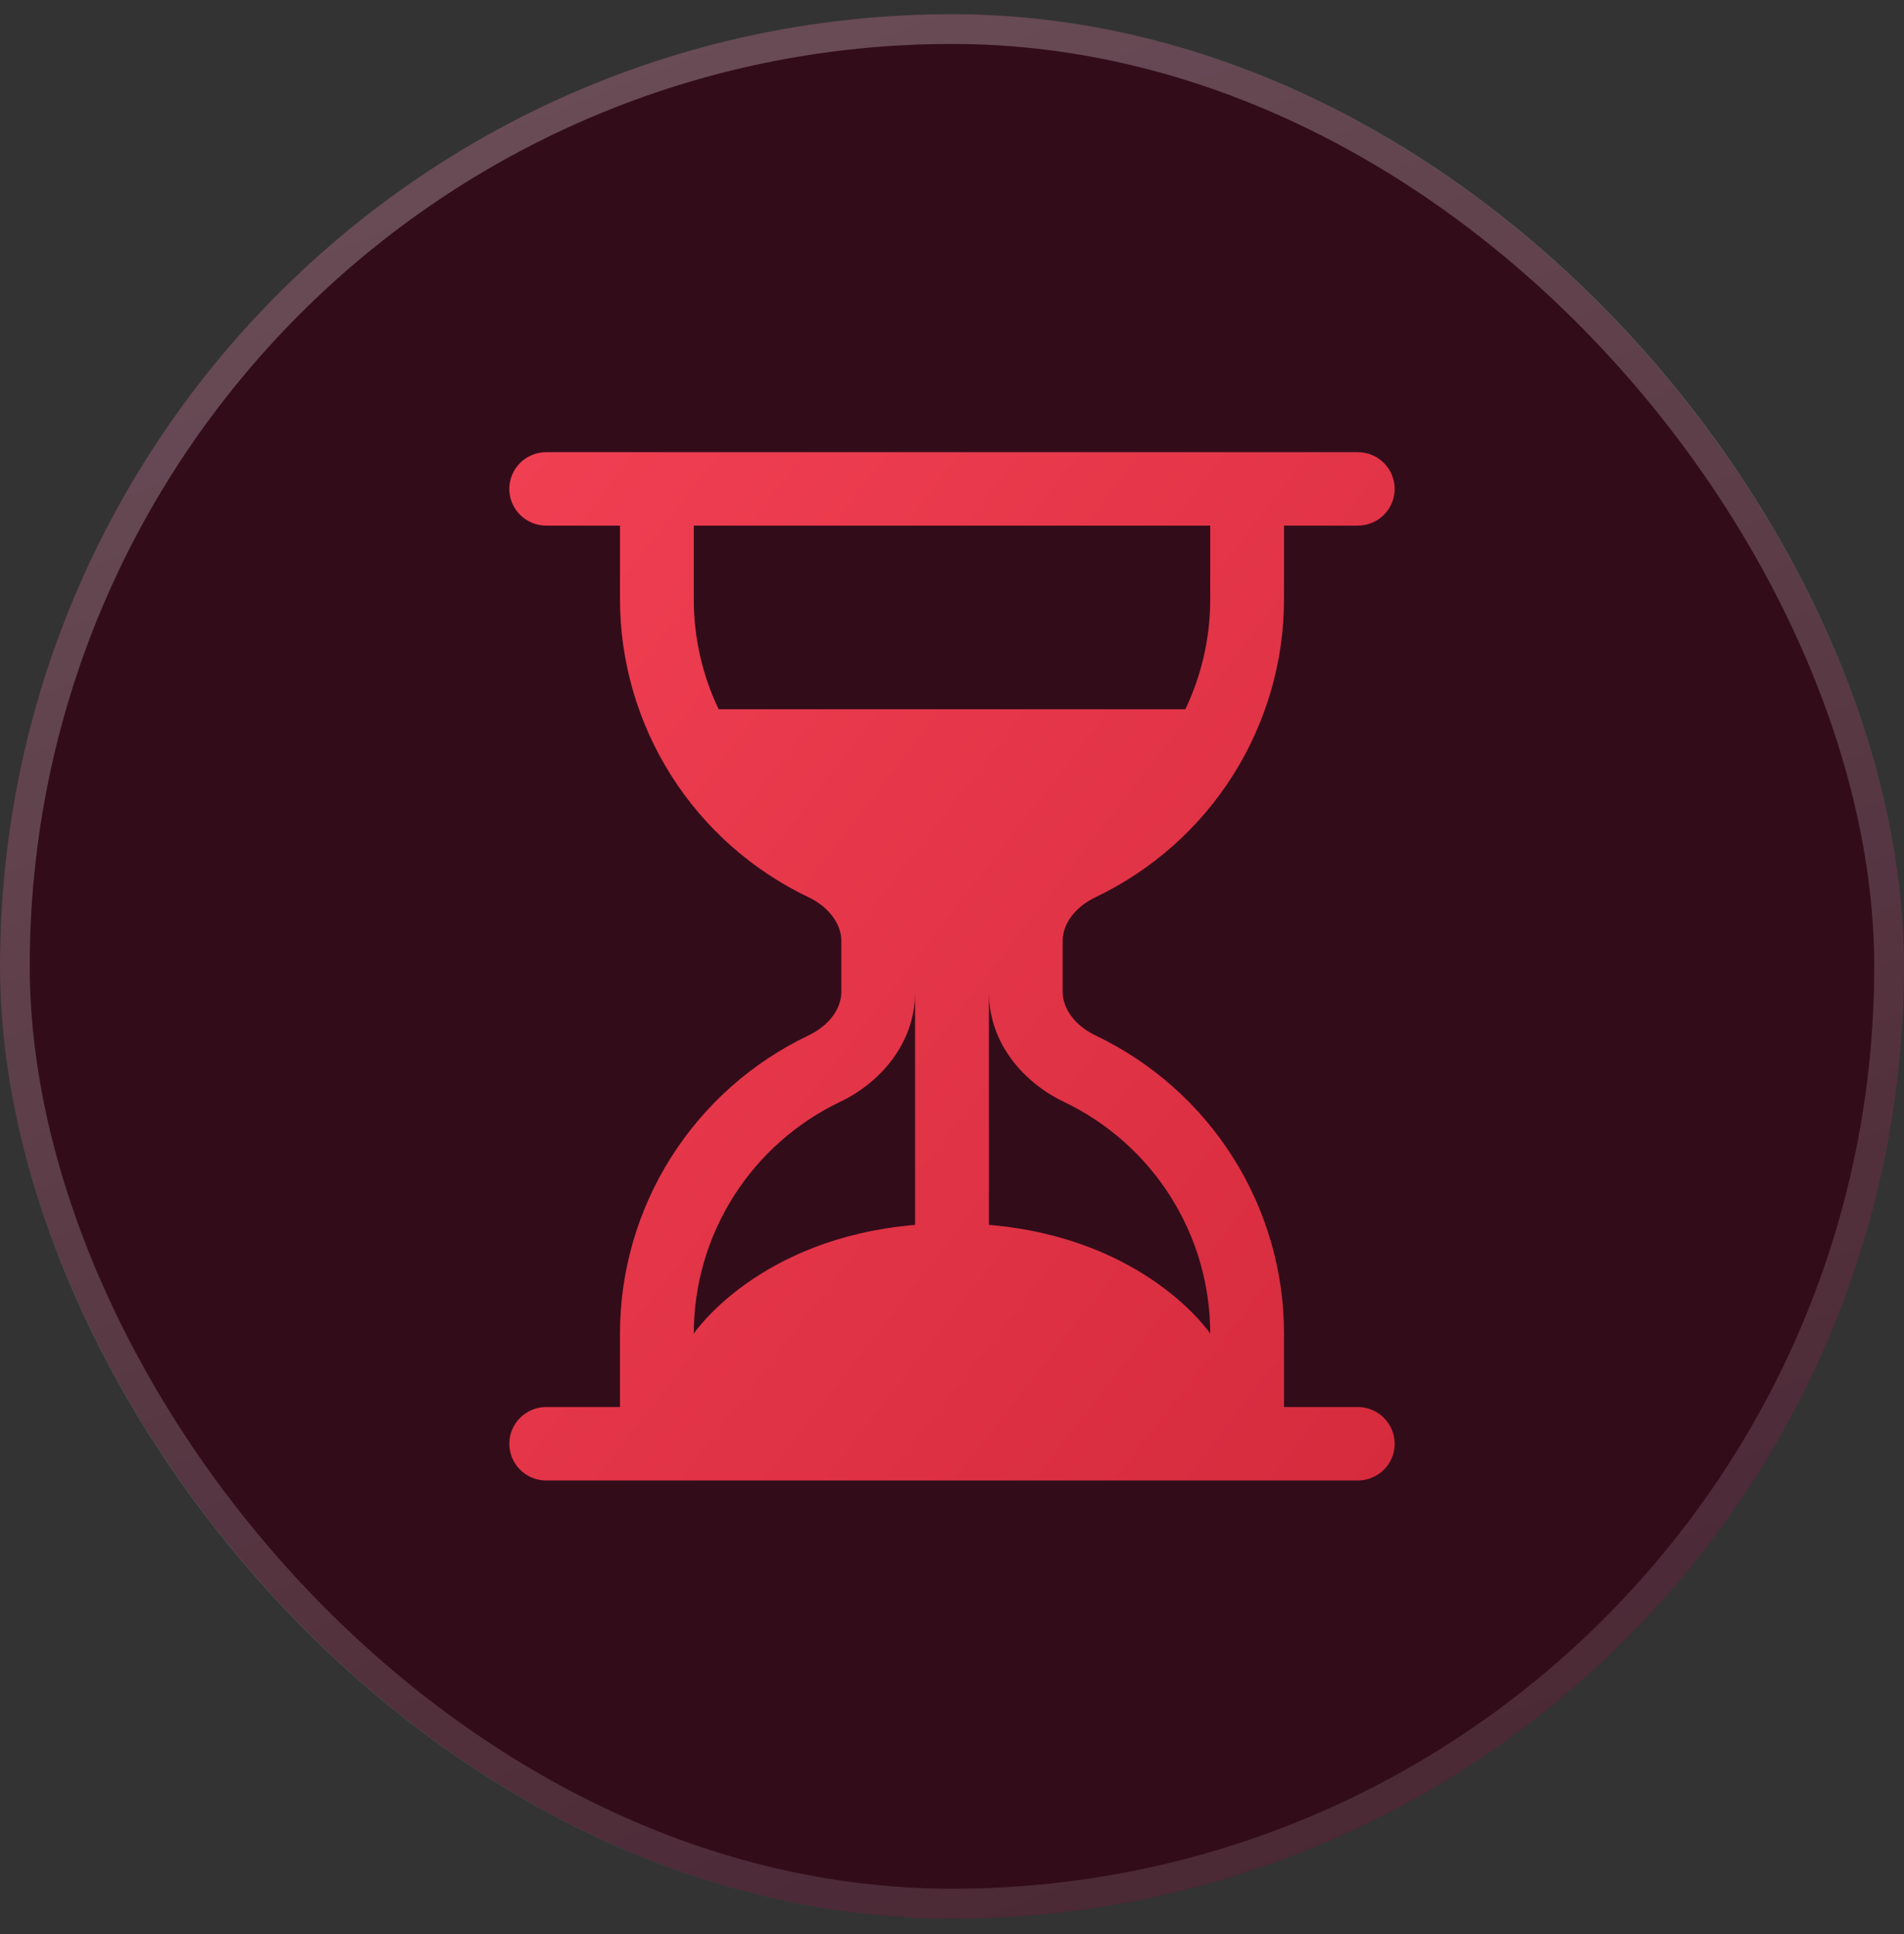
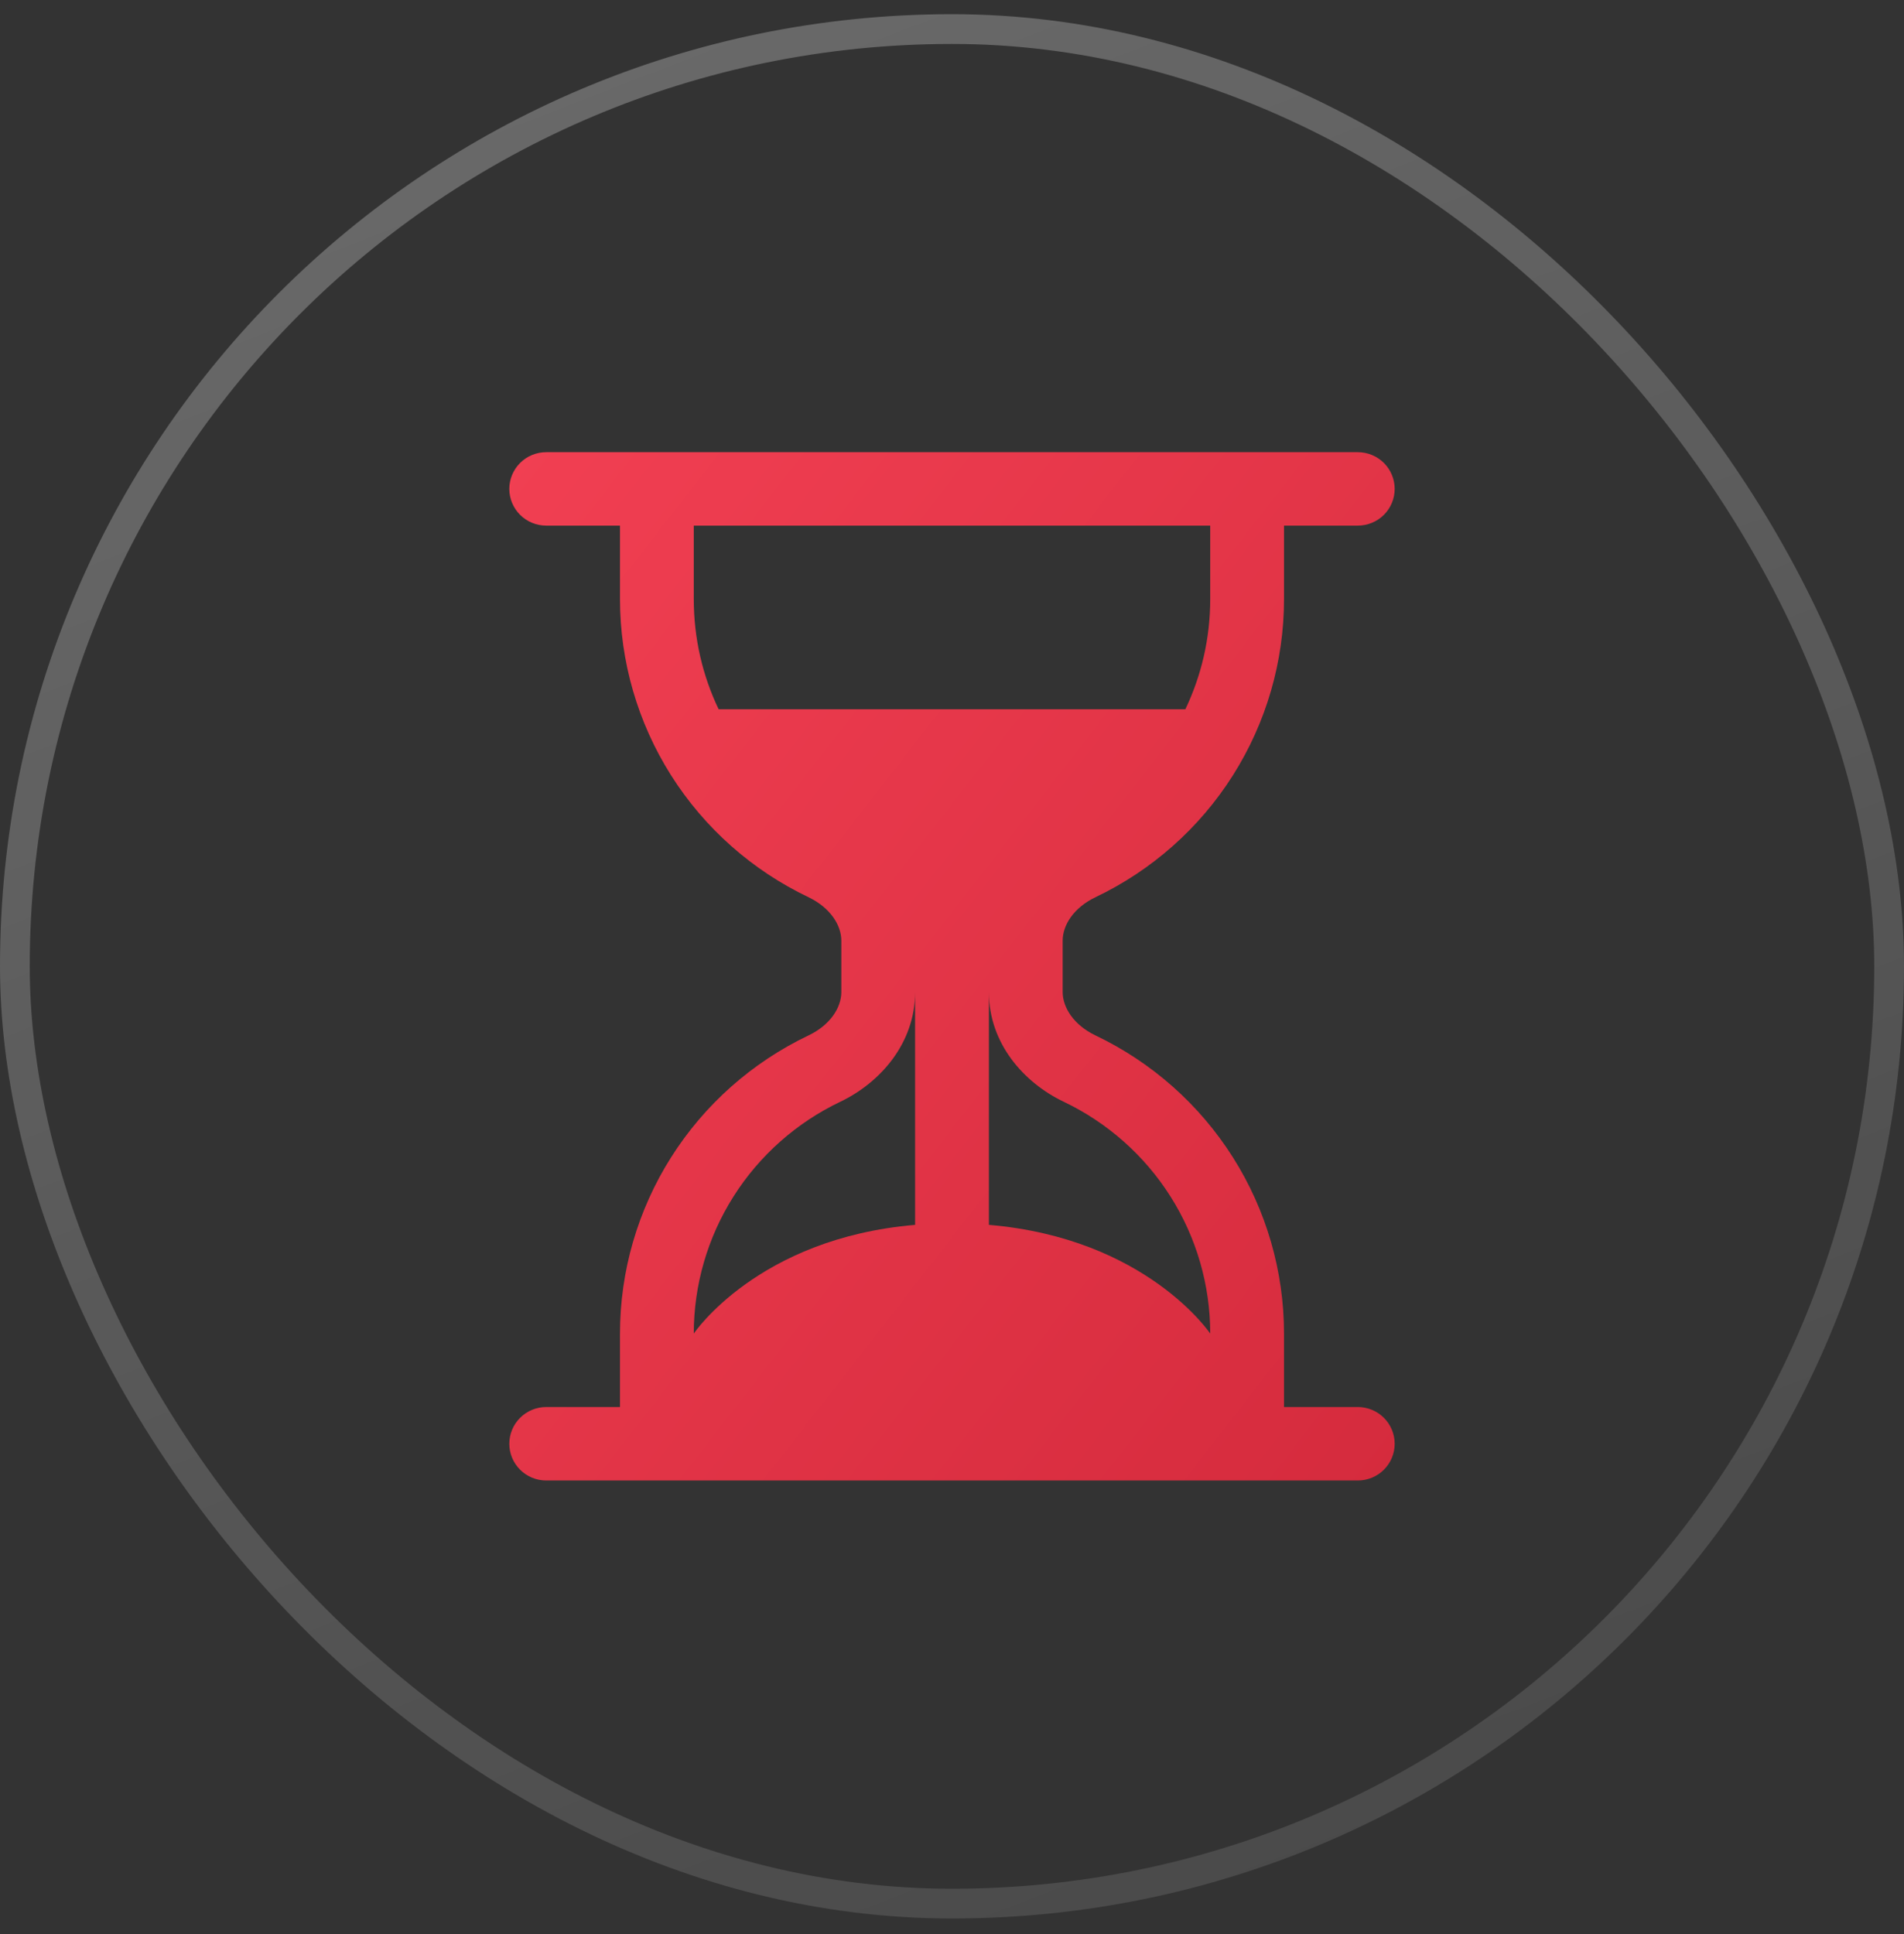
<svg xmlns="http://www.w3.org/2000/svg" width="64" height="65" viewBox="0 0 64 65" fill="none">
  <rect x="0" y="0" width="64" height="65" fill="#333333" stroke="none" />
-   <rect y="0.477" width="64" height="64" rx="32" fill="#330C1A" />
  <rect x="0.5" y="0.977" width="63" height="63" rx="31.5" stroke="url(#paint0_linear_19830_3414)" stroke-opacity="0.3" />
  <path d="M18.36 49.757C18.031 49.757 17.716 49.627 17.483 49.395C17.251 49.164 17.12 48.85 17.12 48.523C17.12 48.195 17.251 47.881 17.483 47.65C17.716 47.418 18.031 47.288 18.36 47.288H20.84V44.82C20.84 42.724 21.435 40.67 22.557 38.897C23.679 37.123 25.282 35.702 27.181 34.797C27.901 34.454 28.28 33.867 28.28 33.341V31.613C28.28 31.087 27.898 30.5 27.181 30.156C25.282 29.251 23.679 27.83 22.557 26.057C21.435 24.283 20.84 22.23 20.84 20.134V17.665H18.36C18.031 17.665 17.716 17.535 17.483 17.304C17.251 17.072 17.12 16.758 17.12 16.431C17.12 16.104 17.251 15.79 17.483 15.558C17.716 15.327 18.031 15.197 18.36 15.197H45.64C45.969 15.197 46.284 15.327 46.517 15.558C46.749 15.79 46.88 16.104 46.88 16.431C46.88 16.758 46.749 17.072 46.517 17.304C46.284 17.535 45.969 17.665 45.64 17.665H43.16V20.134C43.16 22.23 42.565 24.283 41.443 26.057C40.321 27.83 38.718 29.251 36.819 30.156C36.099 30.5 35.72 31.087 35.72 31.613V33.341C35.72 33.867 36.102 34.454 36.819 34.797C38.718 35.702 40.321 37.123 41.443 38.897C42.565 40.67 43.16 42.724 43.16 44.82V47.288H45.64C45.969 47.288 46.284 47.418 46.517 47.65C46.749 47.881 46.88 48.195 46.88 48.523C46.88 48.85 46.749 49.164 46.517 49.395C46.284 49.627 45.969 49.757 45.64 49.757H18.36ZM23.32 17.665V20.134C23.32 21.459 23.618 22.714 24.156 23.837H39.844C40.38 22.714 40.68 21.459 40.68 20.134V17.665H23.32ZM30.76 33.341C30.76 35.071 29.575 36.392 28.253 37.024C26.775 37.728 25.528 38.833 24.655 40.213C23.782 41.592 23.32 43.189 23.32 44.82C23.32 44.82 25.468 41.613 30.76 41.166V33.341ZM33.24 33.341V41.166C38.532 41.613 40.68 44.82 40.68 44.82C40.68 43.189 40.218 41.592 39.345 40.213C38.472 38.833 37.225 37.728 35.747 37.024C34.425 36.392 33.24 35.074 33.24 33.343V33.341Z" fill="url(#paint1_linear_19830_3414)" />
  <defs>
    <linearGradient id="paint0_linear_19830_3414" x1="-5.324" y1="-5.392" x2="27.991" y2="80.315" gradientUnits="userSpaceOnUse">
      <stop stop-color="white" />
      <stop offset="1" stop-color="white" stop-opacity="0.3" />
    </linearGradient>
    <linearGradient id="paint1_linear_19830_3414" x1="17.12" y1="15.197" x2="52.412" y2="42.644" gradientUnits="userSpaceOnUse">
      <stop stop-color="#F13F52" />
      <stop offset="1" stop-color="#D52B3D" />
    </linearGradient>
  </defs>
</svg>